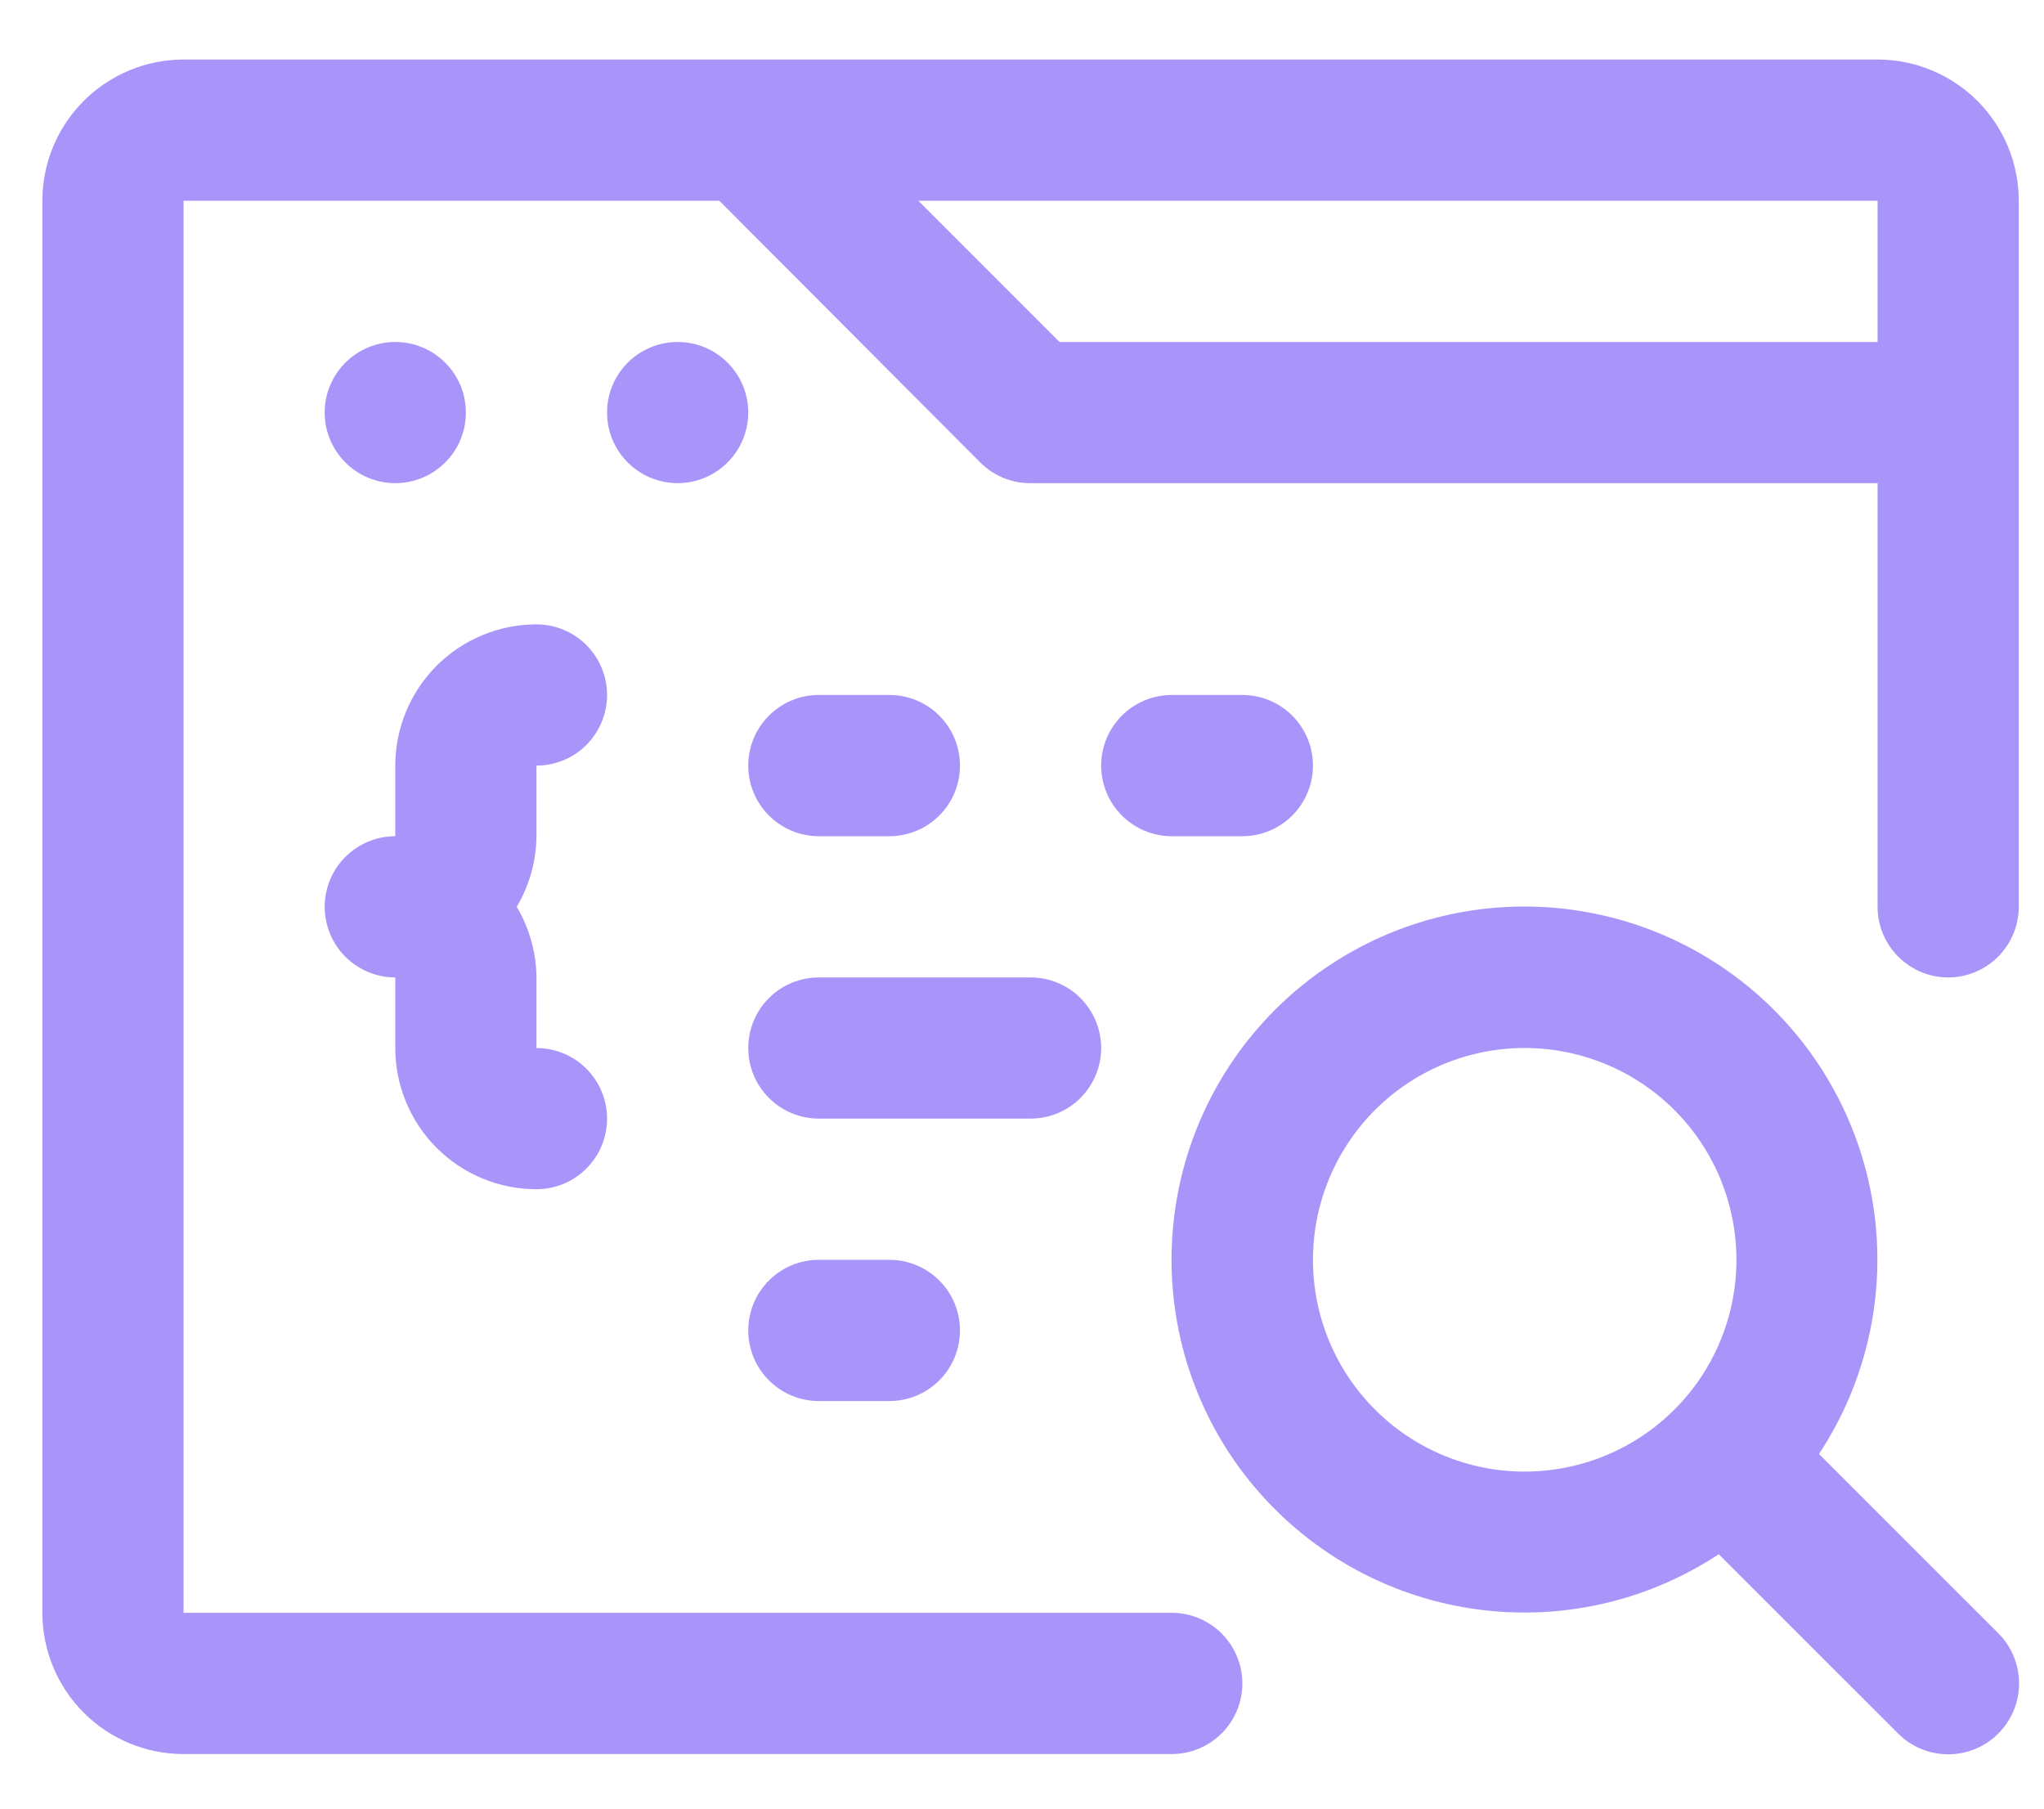
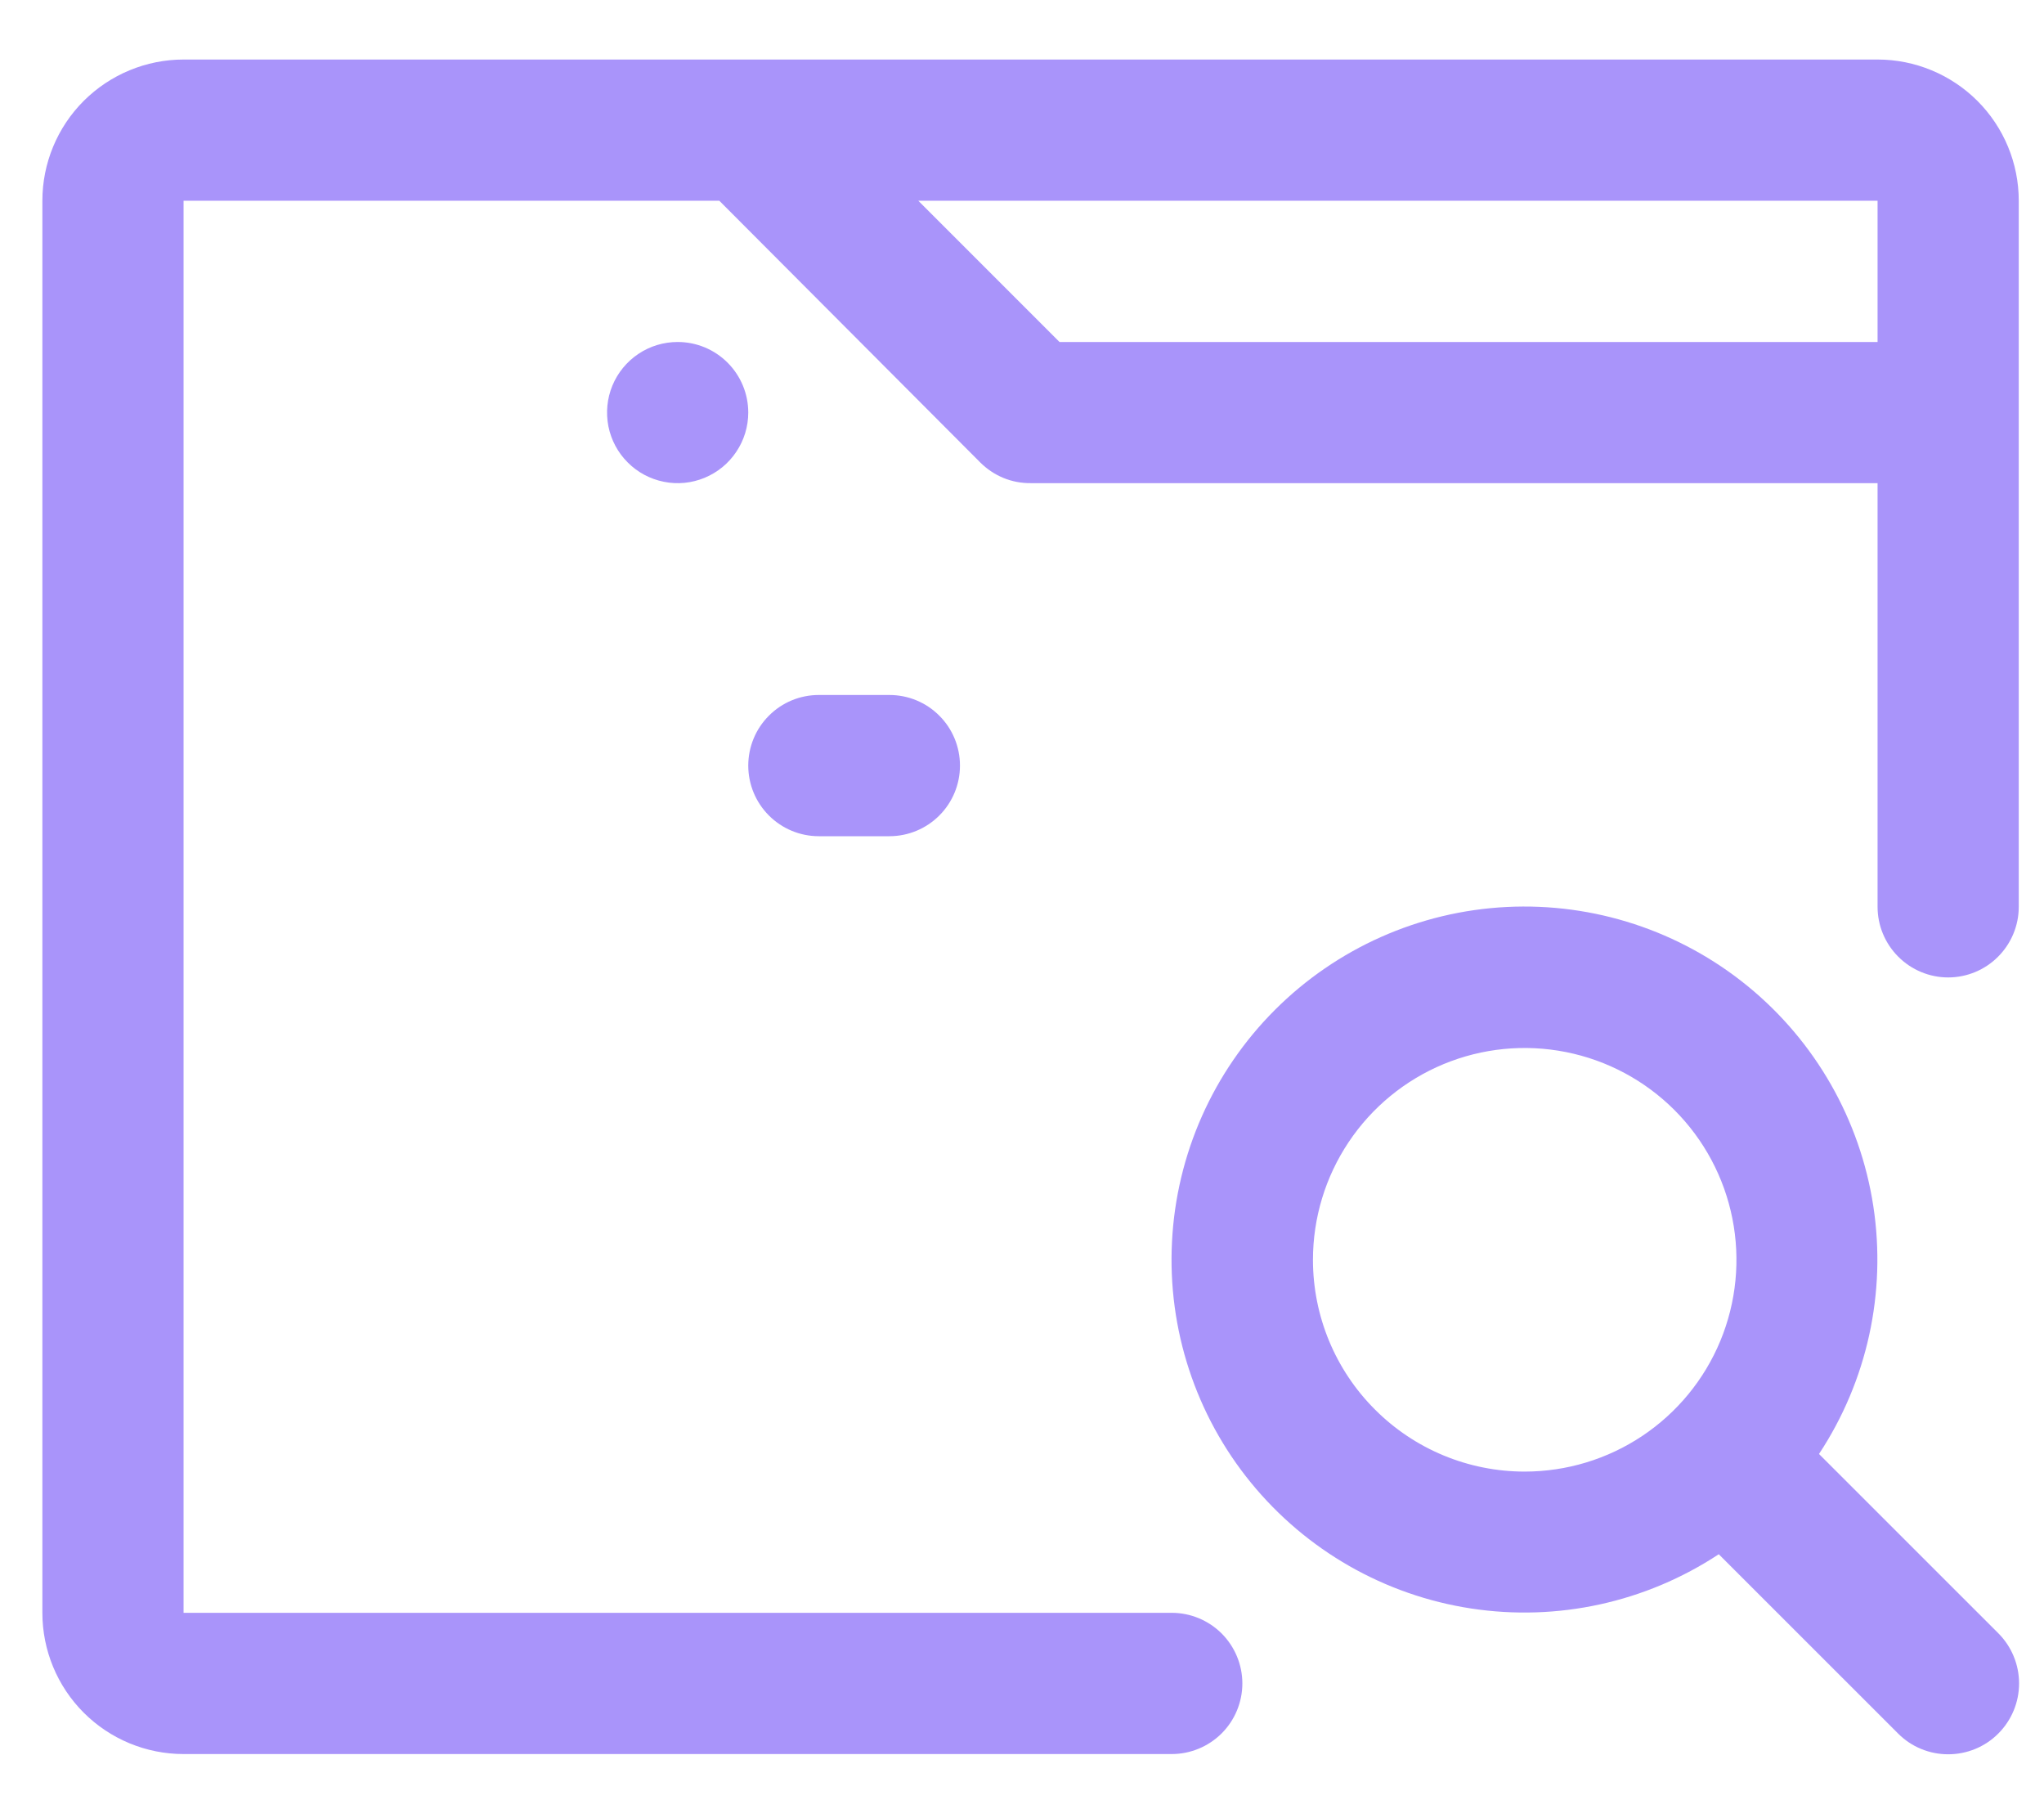
<svg xmlns="http://www.w3.org/2000/svg" width="26" height="23" viewBox="0 0 26 23" fill="none">
  <path d="M23.883 0.757H2.335C1.859 0.757 1.402 0.947 1.065 1.283C0.728 1.62 0.539 2.077 0.539 2.553V20.51C0.539 20.986 0.728 21.443 1.065 21.78C1.402 22.117 1.859 22.306 2.335 22.306H14.905C15.143 22.306 15.371 22.211 15.54 22.043C15.708 21.875 15.803 21.646 15.803 21.408C15.803 21.17 15.708 20.942 15.54 20.773C15.371 20.605 15.143 20.51 14.905 20.51H2.335V2.553H9.15L12.472 5.884C12.556 5.967 12.655 6.033 12.764 6.078C12.874 6.123 12.991 6.145 13.109 6.144H23.883V11.532C23.883 11.77 23.978 11.998 24.146 12.166C24.315 12.335 24.543 12.43 24.781 12.43C25.019 12.43 25.248 12.335 25.416 12.166C25.584 11.998 25.679 11.77 25.679 11.532V2.553C25.679 2.077 25.49 1.62 25.153 1.283C24.816 0.947 24.36 0.757 23.883 0.757ZM13.477 4.349L11.681 2.553H23.883V4.349H13.477Z" fill="#A994FA" />
-   <path d="M5.028 6.144C5.266 6.144 5.495 6.05 5.663 5.881C5.832 5.713 5.926 5.485 5.926 5.246C5.926 5.008 5.832 4.78 5.663 4.612C5.495 4.443 5.266 4.349 5.028 4.349C4.79 4.349 4.562 4.443 4.393 4.612C4.225 4.78 4.13 5.008 4.13 5.246C4.13 5.485 4.225 5.713 4.393 5.881C4.562 6.05 4.79 6.144 5.028 6.144Z" fill="#A994FA" />
  <path d="M8.62 4.349C8.442 4.349 8.269 4.401 8.121 4.5C7.973 4.599 7.858 4.739 7.79 4.903C7.722 5.067 7.705 5.247 7.739 5.422C7.774 5.596 7.859 5.756 7.985 5.881C8.11 6.007 8.27 6.092 8.445 6.127C8.619 6.162 8.799 6.144 8.963 6.076C9.127 6.008 9.268 5.893 9.366 5.745C9.465 5.598 9.518 5.424 9.518 5.246C9.518 5.008 9.423 4.78 9.255 4.612C9.086 4.443 8.858 4.349 8.62 4.349Z" fill="#A994FA" />
-   <path d="M14.007 13.328C14.007 13.089 13.912 12.861 13.744 12.693C13.576 12.524 13.347 12.43 13.109 12.43H10.415C10.177 12.43 9.949 12.524 9.781 12.693C9.612 12.861 9.518 13.089 9.518 13.328C9.518 13.566 9.612 13.794 9.781 13.962C9.949 14.131 10.177 14.225 10.415 14.225H13.109C13.347 14.225 13.576 14.131 13.744 13.962C13.912 13.794 14.007 13.566 14.007 13.328Z" fill="#A994FA" />
-   <path d="M16.701 9.736C16.701 9.498 16.606 9.269 16.438 9.101C16.269 8.932 16.041 8.838 15.803 8.838H14.905C14.667 8.838 14.438 8.932 14.27 9.101C14.102 9.269 14.007 9.498 14.007 9.736C14.007 9.974 14.102 10.202 14.27 10.371C14.438 10.539 14.667 10.634 14.905 10.634H15.803C16.041 10.634 16.269 10.539 16.438 10.371C16.606 10.202 16.701 9.974 16.701 9.736Z" fill="#A994FA" />
  <path d="M10.415 10.634H11.313C11.552 10.634 11.78 10.539 11.948 10.371C12.117 10.202 12.211 9.974 12.211 9.736C12.211 9.498 12.117 9.269 11.948 9.101C11.78 8.932 11.552 8.838 11.313 8.838H10.415C10.177 8.838 9.949 8.932 9.781 9.101C9.612 9.269 9.518 9.498 9.518 9.736C9.518 9.974 9.612 10.202 9.781 10.371C9.949 10.539 10.177 10.634 10.415 10.634Z" fill="#A994FA" />
  <path d="M23.138 18.49C23.751 17.561 23.997 16.439 23.829 15.339C23.661 14.24 23.091 13.242 22.229 12.539C21.367 11.836 20.275 11.478 19.164 11.534C18.053 11.59 17.003 12.057 16.217 12.843C15.43 13.63 14.964 14.68 14.908 15.791C14.851 16.902 15.209 17.994 15.912 18.855C16.616 19.717 17.613 20.287 18.713 20.455C19.812 20.623 20.935 20.377 21.863 19.765L24.144 22.045C24.313 22.215 24.542 22.309 24.781 22.309C25.02 22.309 25.25 22.215 25.419 22.045C25.588 21.876 25.683 21.647 25.683 21.408C25.683 21.169 25.588 20.939 25.419 20.77L23.138 18.49ZM16.701 16.021C16.701 15.488 16.859 14.967 17.155 14.524C17.451 14.081 17.871 13.736 18.363 13.532C18.856 13.328 19.397 13.275 19.92 13.379C20.442 13.483 20.922 13.739 21.299 14.116C21.676 14.493 21.932 14.973 22.036 15.495C22.14 16.018 22.087 16.559 21.883 17.052C21.679 17.544 21.334 17.964 20.891 18.26C20.448 18.556 19.927 18.714 19.394 18.714C18.68 18.714 17.995 18.431 17.49 17.925C16.984 17.42 16.701 16.735 16.701 16.021Z" fill="#A994FA" />
-   <path d="M10.415 16.021C10.177 16.021 9.949 16.116 9.781 16.284C9.612 16.452 9.518 16.681 9.518 16.919C9.518 17.157 9.612 17.385 9.781 17.554C9.949 17.722 10.177 17.817 10.415 17.817H11.313C11.552 17.817 11.78 17.722 11.948 17.554C12.117 17.385 12.211 17.157 12.211 16.919C12.211 16.681 12.117 16.452 11.948 16.284C11.78 16.116 11.552 16.021 11.313 16.021H10.415Z" fill="#A994FA" />
-   <path d="M7.722 8.838C7.722 8.6 7.627 8.372 7.459 8.203C7.291 8.035 7.062 7.94 6.824 7.94C6.348 7.94 5.891 8.13 5.554 8.466C5.218 8.803 5.028 9.26 5.028 9.736V10.634C4.79 10.634 4.562 10.729 4.393 10.897C4.225 11.065 4.13 11.294 4.13 11.532C4.13 11.77 4.225 11.998 4.393 12.167C4.562 12.335 4.79 12.43 5.028 12.43V13.328C5.028 13.804 5.218 14.261 5.554 14.597C5.891 14.934 6.348 15.123 6.824 15.123C7.062 15.123 7.291 15.029 7.459 14.86C7.627 14.692 7.722 14.464 7.722 14.225C7.722 13.987 7.627 13.759 7.459 13.591C7.291 13.422 7.062 13.328 6.824 13.328V12.43C6.821 12.114 6.734 11.804 6.573 11.532C6.734 11.26 6.821 10.95 6.824 10.634V9.736C7.062 9.736 7.291 9.642 7.459 9.473C7.627 9.305 7.722 9.076 7.722 8.838Z" fill="#A994FA" />
</svg>